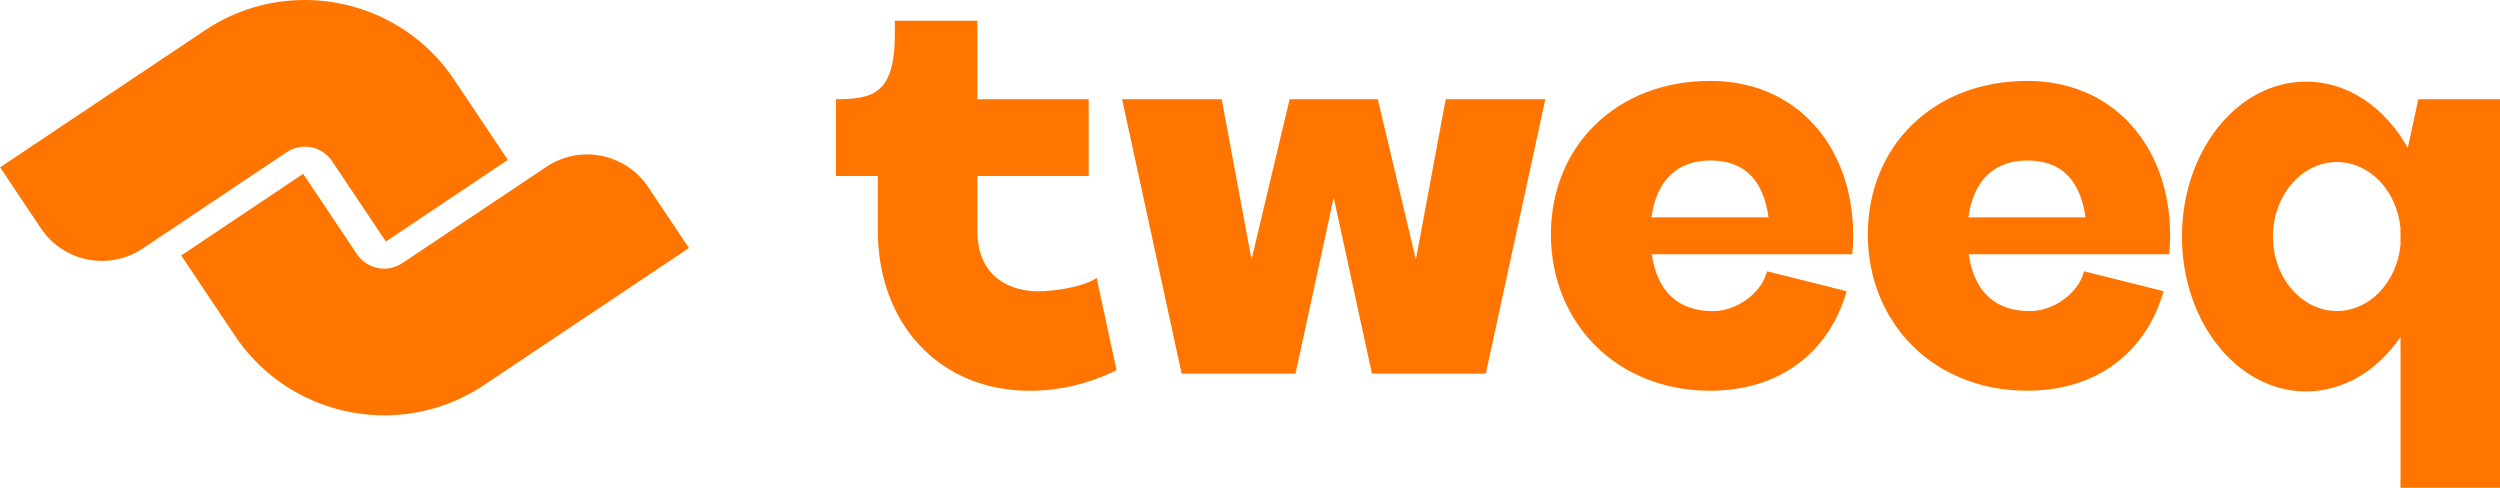
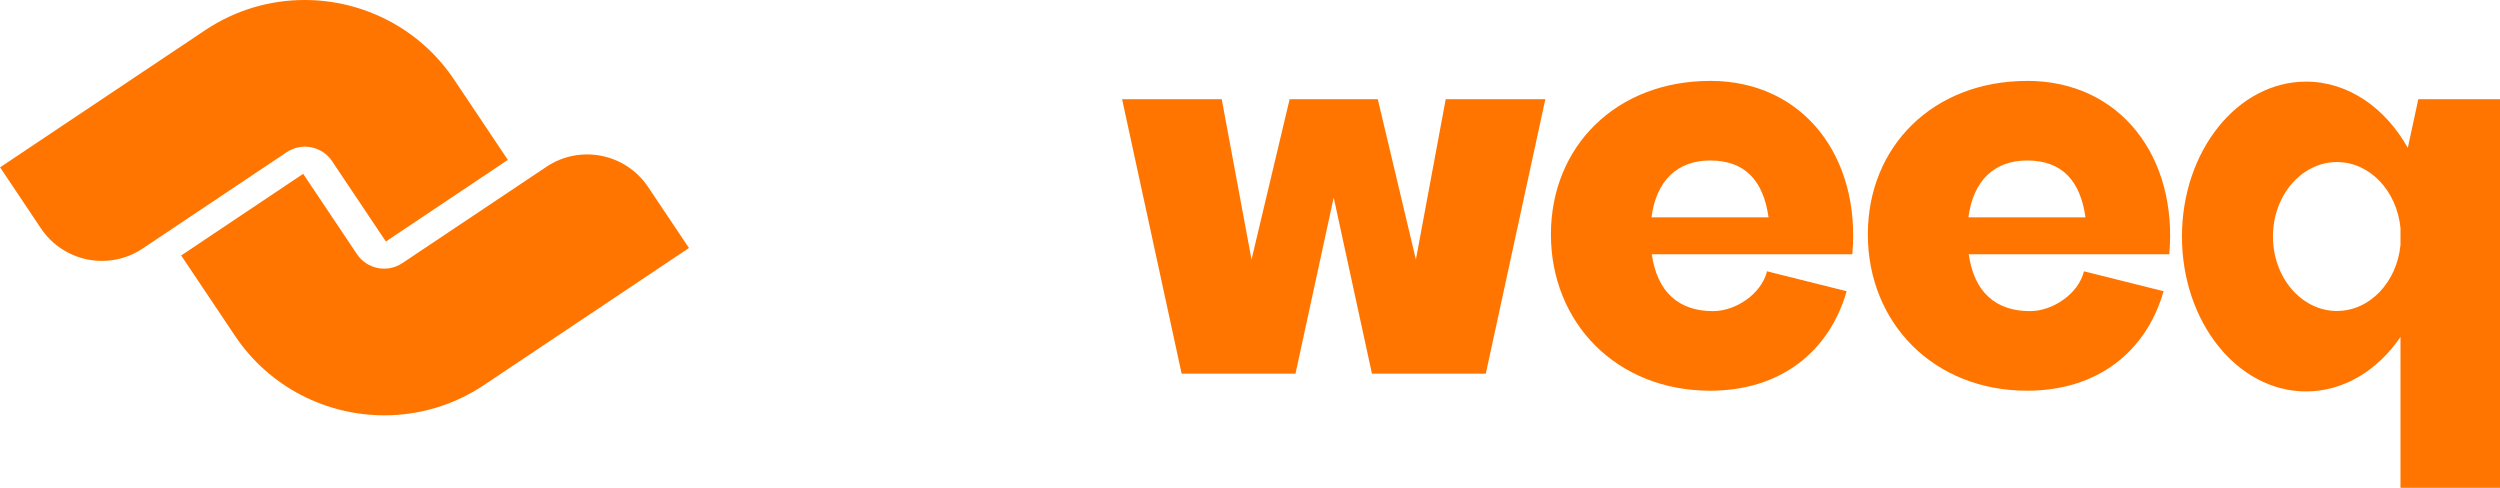
<svg xmlns="http://www.w3.org/2000/svg" width="123" height="24" viewBox="0 0 123 24" fill="none">
  <g clip-path="url(#clip0_458_4749)">
    <path d="M16.338 7.93L18.985 11.882L24.986 7.866L22.34 3.914C20.638 1.374 17.838 0 14.988 0C13.301 0 11.594 0.481 10.089 1.489L0.004 8.233L2.014 11.235C3.122 12.89 5.363 13.334 7.019 12.227L14.107 7.487C14.844 6.994 15.846 7.193 16.34 7.929L16.338 7.93Z" fill="#FF7500" />
    <path d="M26.883 8.207L19.795 12.946C19.058 13.44 18.056 13.241 17.562 12.505L14.916 8.553L8.914 12.569L11.561 16.521C13.262 19.061 16.062 20.434 18.913 20.434C20.6 20.434 22.306 19.952 23.811 18.945L33.897 12.201L31.886 9.199C30.778 7.544 28.537 7.1 26.881 8.207H26.883Z" fill="#FF7500" />
    <path d="M69.662 12.77L67.787 4.881H66.668H64.57H63.45L61.575 12.77L60.109 4.881H55.207L58.137 18.385H60.241H62.619H63.738L65.618 9.718L67.5 18.385H68.618H70.997H73.101L76.031 4.881H71.129L69.662 12.77Z" fill="#FF7500" />
-     <path d="M54.934 18.211C53.616 18.87 52.146 19.226 50.662 19.226C46.26 19.226 43.187 15.975 43.187 11.323V8.658H41.129V4.881C42.881 4.881 44.026 4.659 44.026 1.719V1.02H48.084V4.881H53.564V8.658H48.084V11.323C48.084 13.808 49.905 14.331 51.082 14.331C52.007 14.331 53.373 14.081 53.955 13.673L54.934 18.211Z" fill="#FF7500" />
    <path d="M84.139 3.981C79.522 3.981 76.305 7.197 76.305 11.532C76.305 15.867 79.522 19.223 84.139 19.223C87.637 19.223 90.016 17.266 90.855 14.328L86.938 13.349C86.658 14.467 85.399 15.307 84.279 15.307C82.595 15.307 81.533 14.373 81.268 12.509H91.135C91.555 7.754 88.757 3.979 84.139 3.979V3.981ZM84.139 7.896C85.864 7.896 86.757 8.893 87.013 10.694H81.253C81.492 8.86 82.548 7.896 84.139 7.896Z" fill="#FF7500" />
    <path d="M99.733 3.981C95.116 3.981 91.898 7.197 91.898 11.532C91.898 15.867 95.116 19.223 99.733 19.223C103.231 19.223 105.609 17.266 106.449 14.328L102.532 13.349C102.252 14.467 100.993 15.307 99.873 15.307C98.188 15.307 97.126 14.373 96.862 12.509H106.729C107.149 7.754 104.35 3.979 99.733 3.979V3.981ZM99.733 7.896C101.458 7.896 102.351 8.893 102.607 10.694H96.846C97.085 8.86 98.141 7.896 99.733 7.896Z" fill="#FF7500" />
    <path d="M118.981 4.881L118.464 7.275C117.36 5.305 115.53 4.016 113.458 4.016C110.086 4.016 107.352 7.428 107.352 11.637C107.352 15.845 110.085 19.258 113.458 19.258C115.319 19.258 116.984 18.218 118.104 16.579V23.999H123.002V4.881H118.981ZM114.978 15.3C113.238 15.3 111.829 13.66 111.829 11.637C111.829 9.614 113.238 7.973 114.978 7.973C116.595 7.973 117.926 9.392 118.104 11.218V12.054C117.926 13.88 116.595 15.299 114.978 15.299V15.3Z" fill="#FF7500" />
  </g>
  <defs>
    <clipPath id="clip0_458_4749">
      <rect width="123" height="24" fill="white" />
    </clipPath>
  </defs>
</svg>